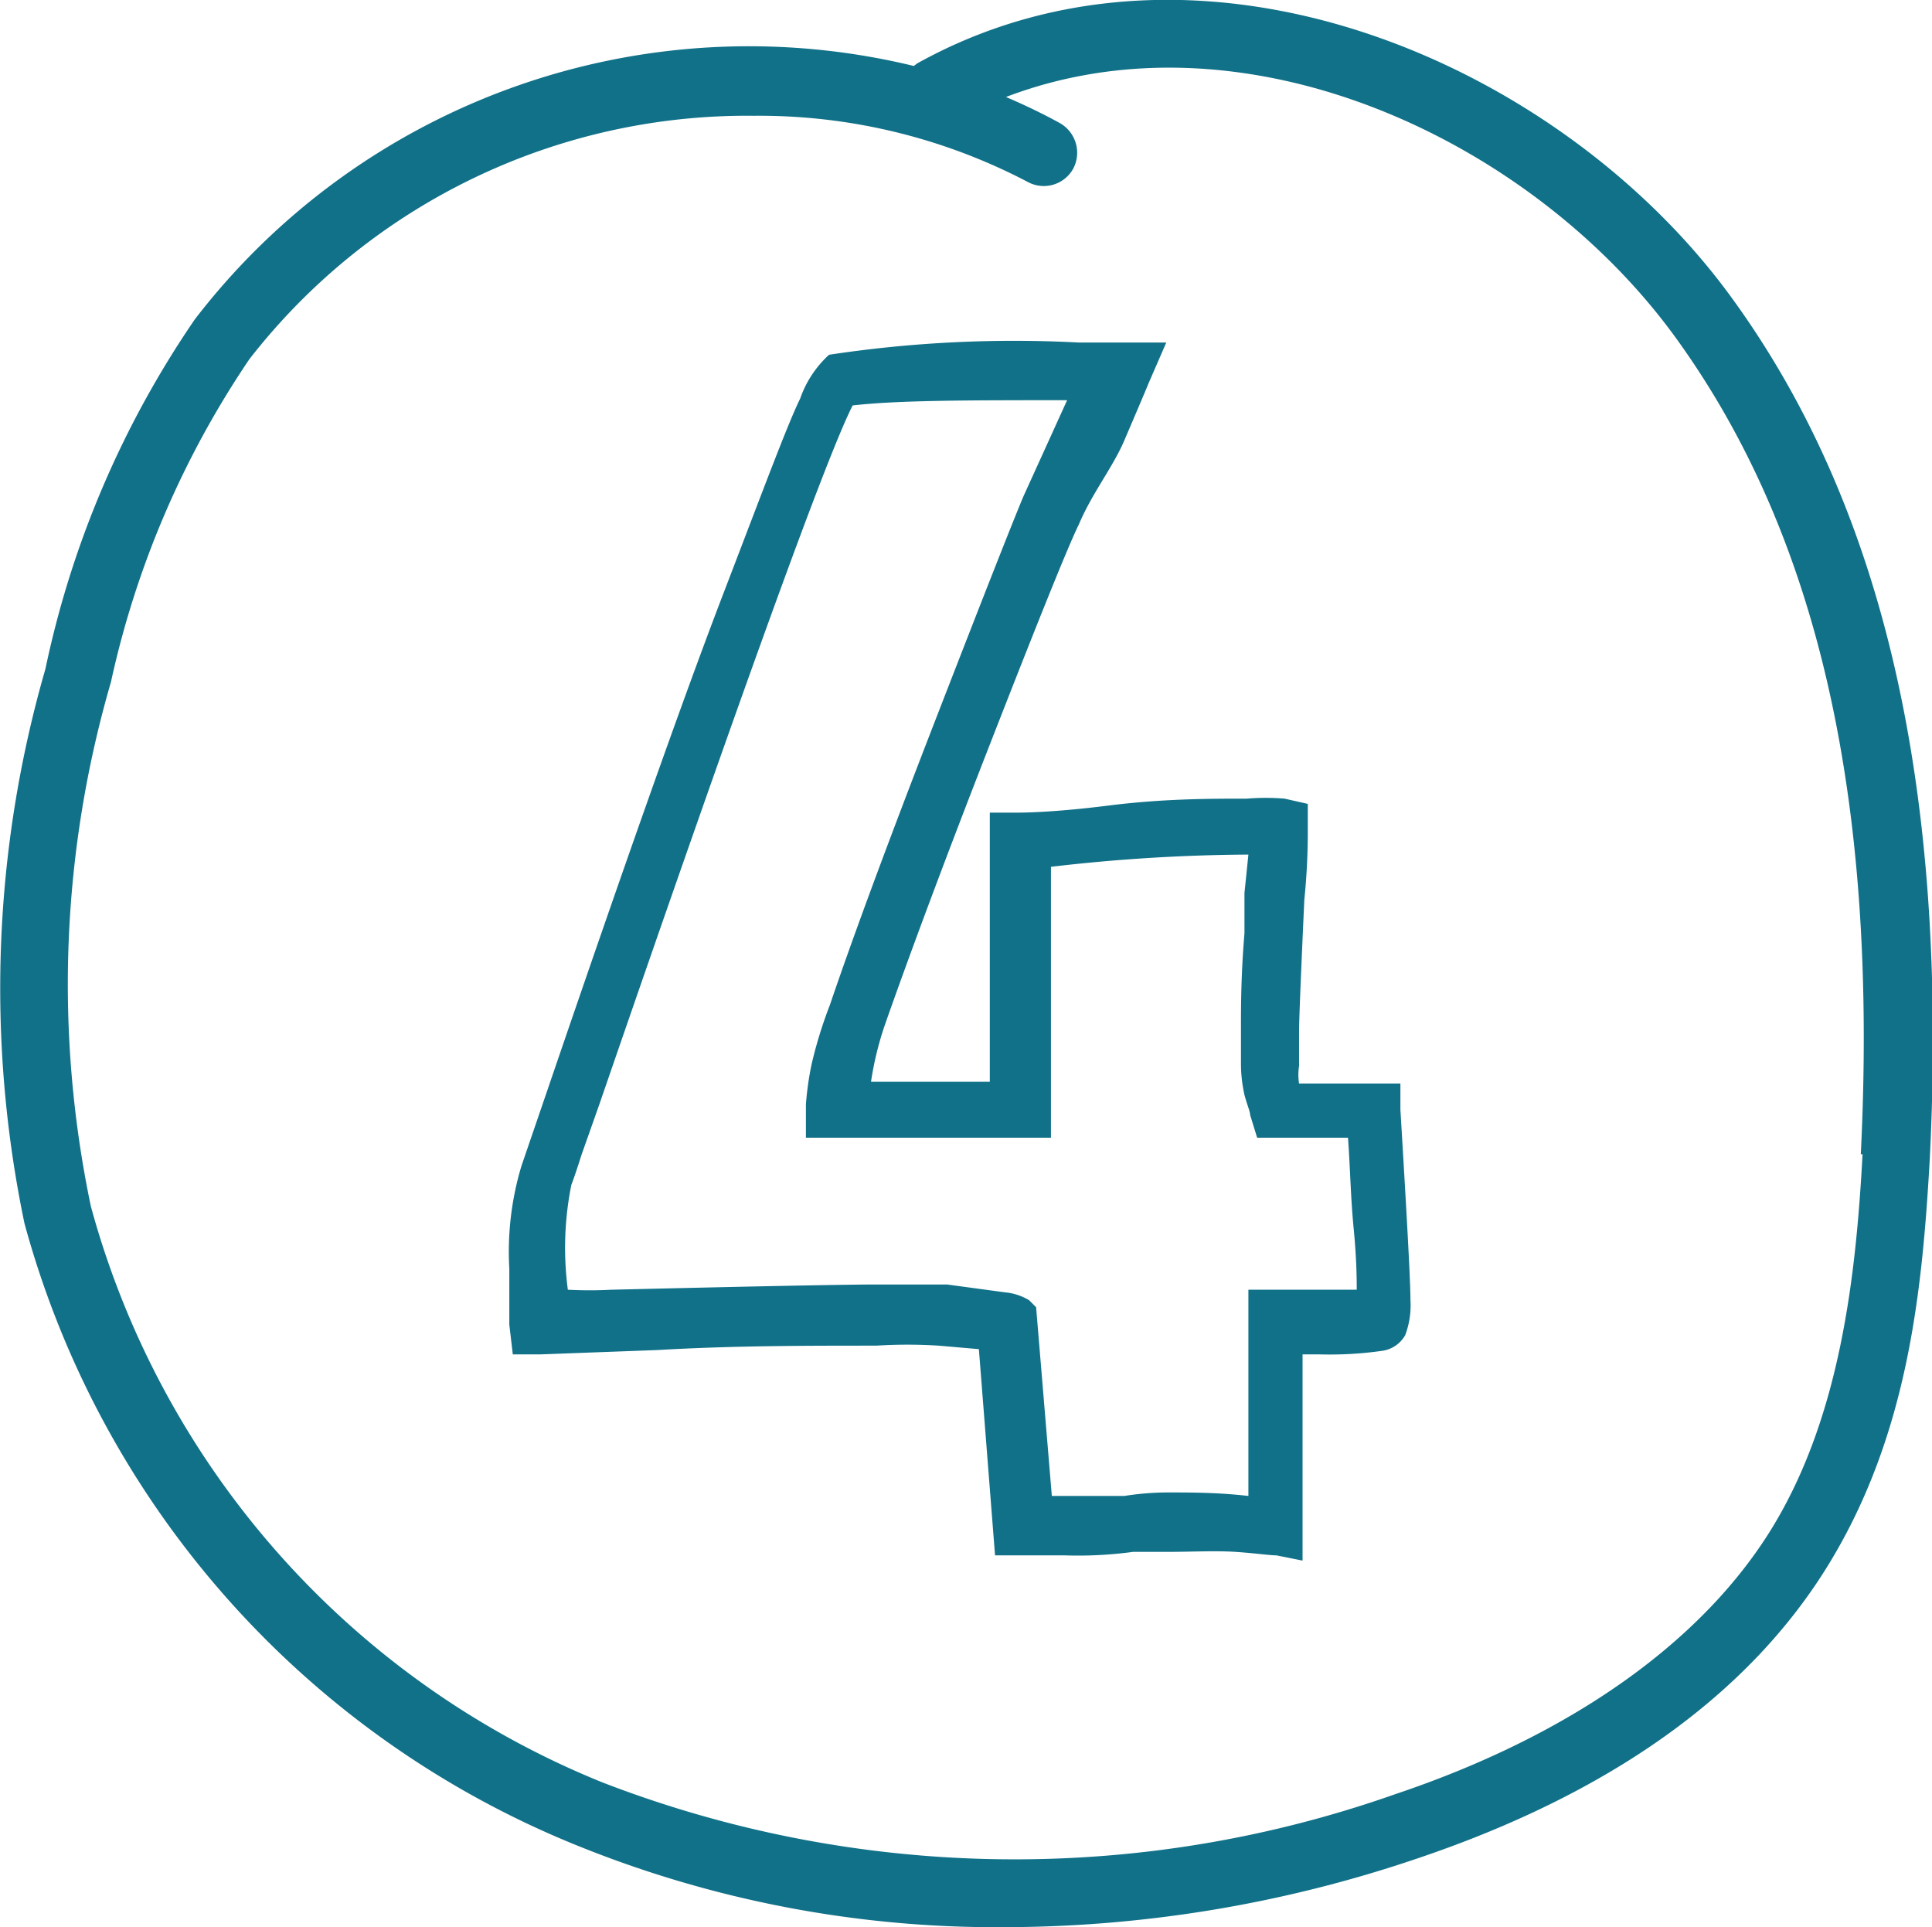
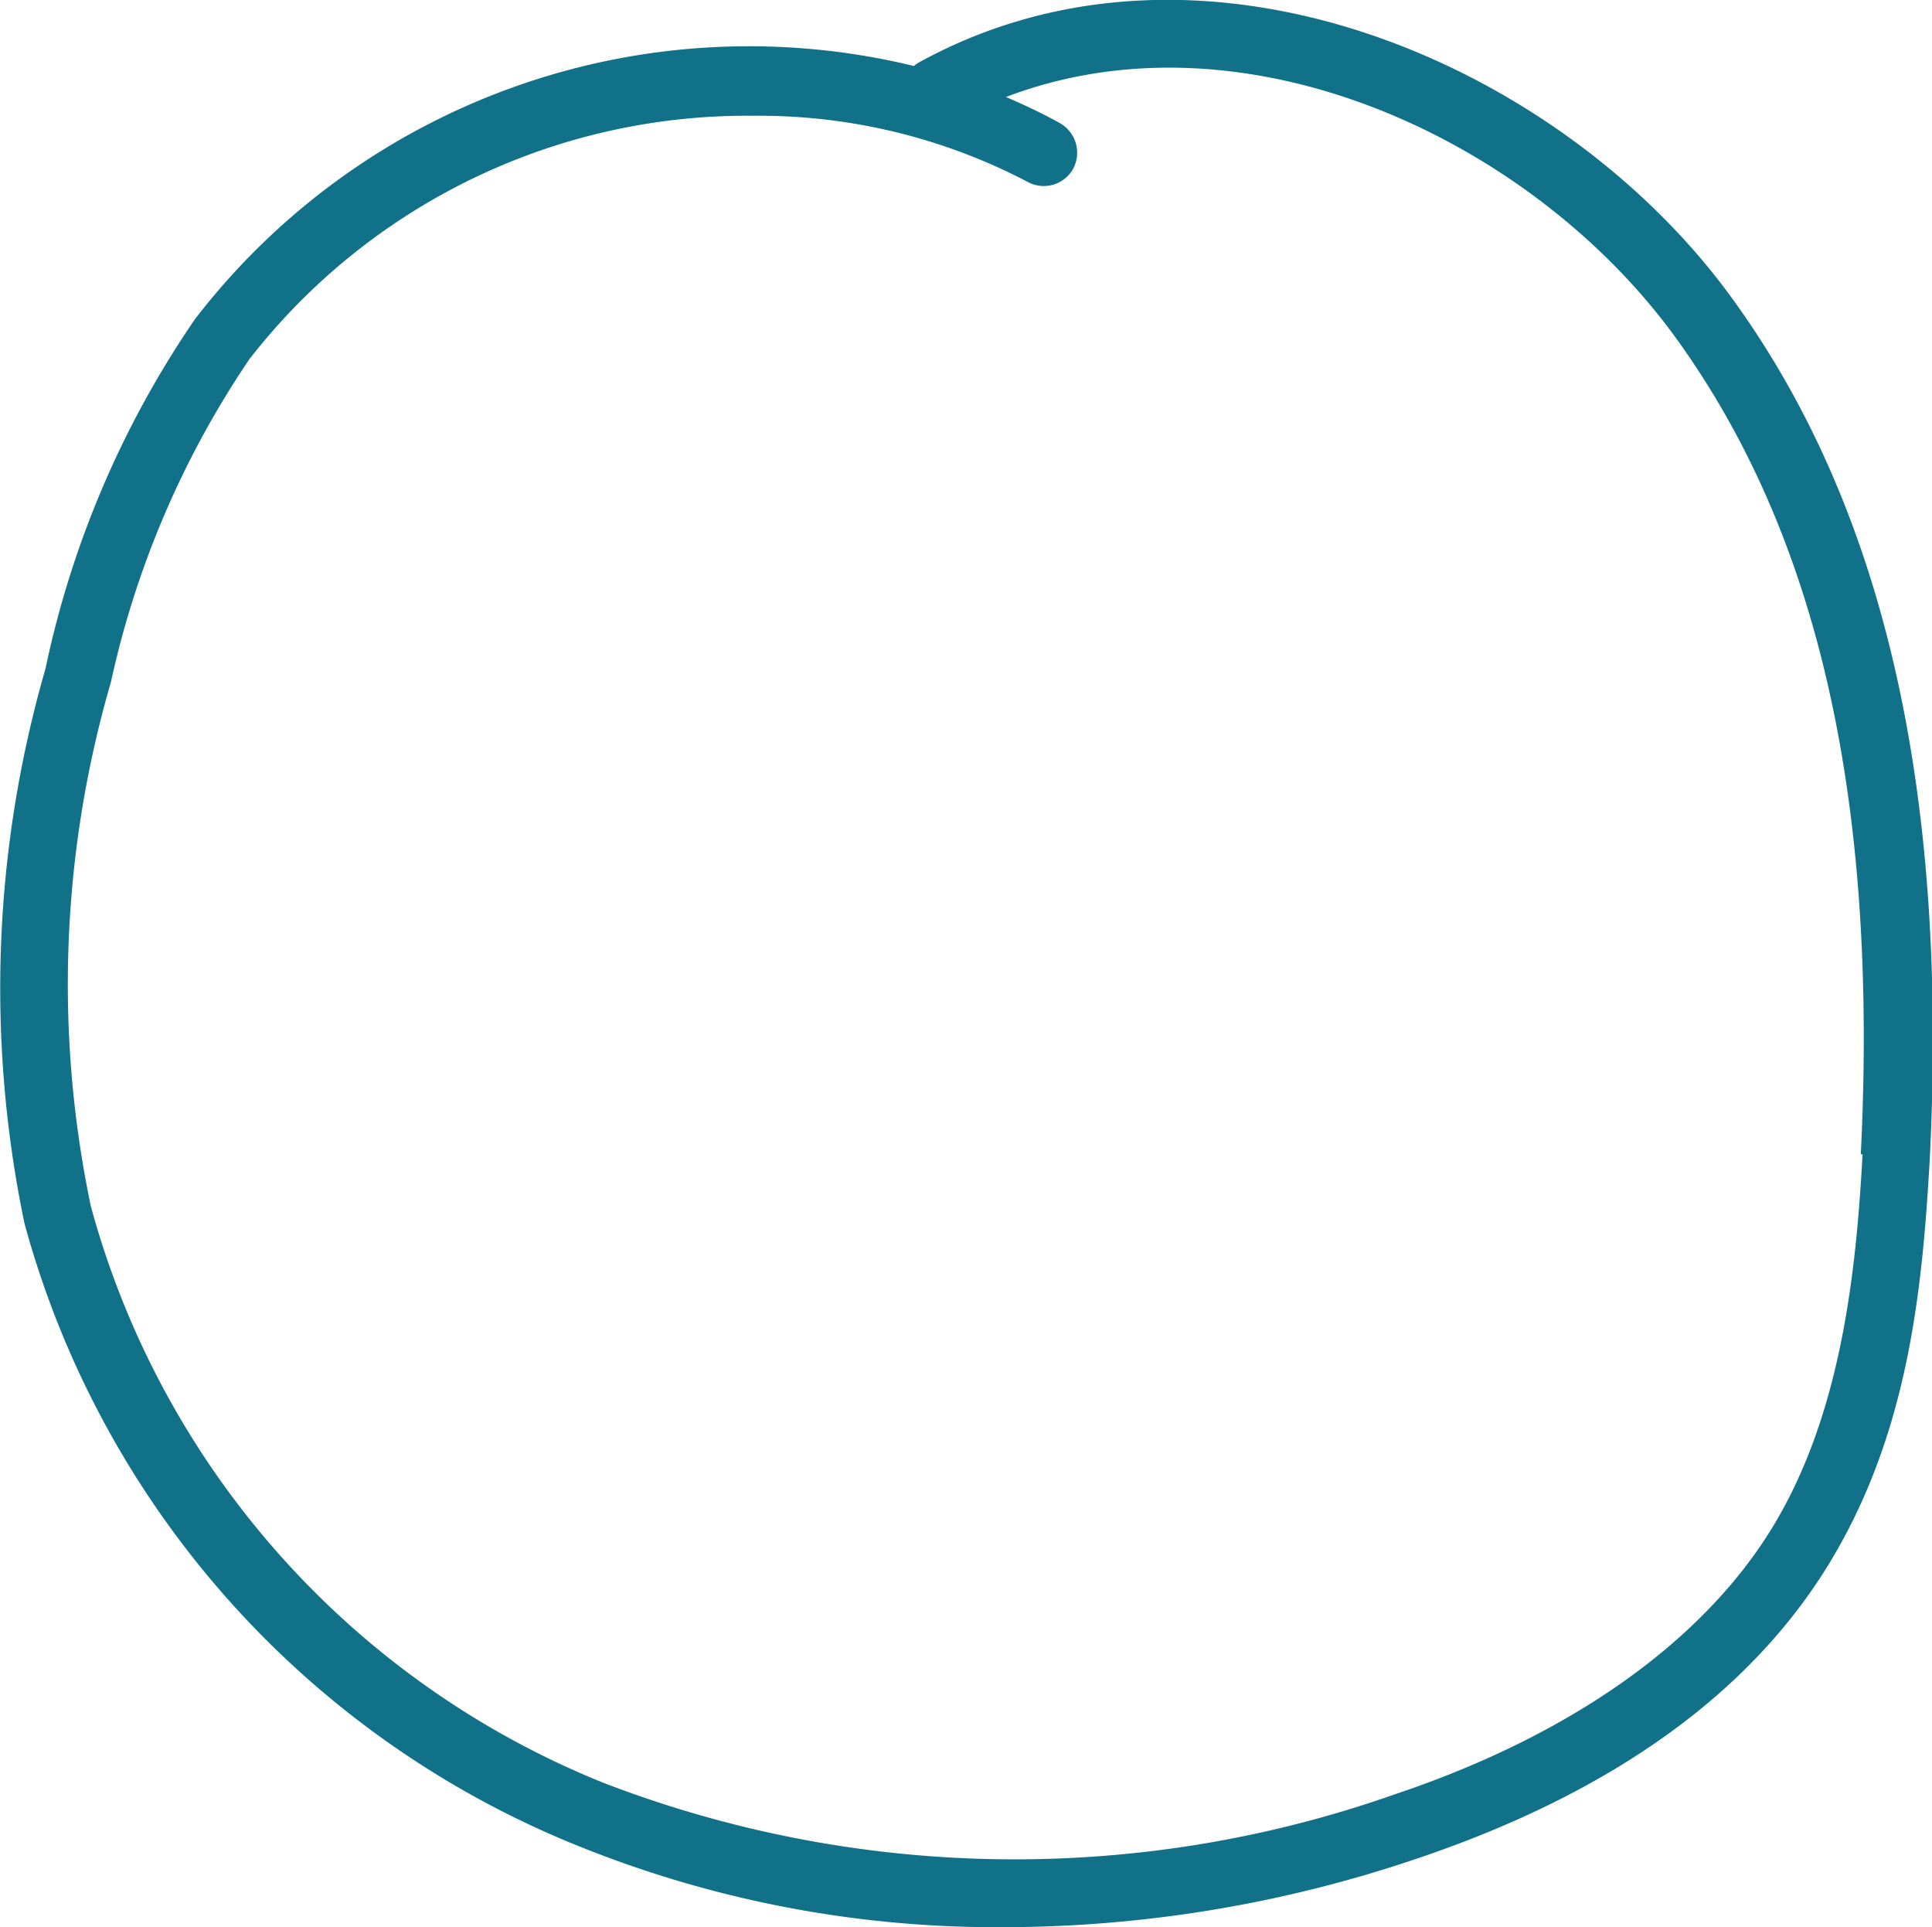
<svg xmlns="http://www.w3.org/2000/svg" width="44.23" height="44.11" viewBox="0 0 44.23 44.11">
  <defs>
    <style>.cls-1{isolation:isolate;}.cls-2{fill:#117188;}</style>
  </defs>
  <g id="Calque_2" data-name="Calque 2">
    <g id="Calque_1-2" data-name="Calque 1">
      <g id="_4" data-name=" 4" class="cls-1">
        <g class="cls-1">
-           <path class="cls-2" d="M29.22,35.6c-.16,0-.48-.05-.94-.08s-1,0-1.54,0l-.6,0-.2,0a9.34,9.34,0,0,1-1.57.08h-1l-.59,0-.37-4.72-.92-.08a11.34,11.34,0,0,0-1.43,0c-1.61,0-3.28,0-5,.1l-2.69.1-.63,0-.08-.68,0-1.28a6.8,6.8,0,0,1,.28-2.36l.63-1.84c1.76-5.15,3.09-8.91,4-11.28s1.46-3.85,1.75-4.44a2.44,2.44,0,0,1,.66-1,28.27,28.27,0,0,1,5.72-.28h2l-.4.92c-.11.27-.3.71-.56,1.32S25,11.29,24.7,12c-.25.51-.91,2.15-2,4.94s-1.91,5-2.45,6.54a7.45,7.45,0,0,0-.31,1.28h2.72V18.6l.59,0c.14,0,.84,0,2.11-.16s2.32-.16,3.18-.16a5.25,5.25,0,0,1,.87,0l.53.12V19a15.4,15.4,0,0,1-.08,1.6c-.08,1.76-.12,2.75-.12,3l0,.8a1.28,1.28,0,0,0,0,.4h2.32l0,.6c.15,2.48.23,3.93.23,4.36a1.94,1.94,0,0,1-.12.8.72.72,0,0,1-.54.36,8.48,8.48,0,0,1-1.42.08h-.39v4.72Zm-4.85-1.36.95,0,.42,0a6.43,6.43,0,0,1,1-.08c.53,0,1.14,0,1.84.08V29.52l.71,0h1.77c0-.21,0-.68-.07-1.4s-.08-1.41-.13-2.08H28.78l-.16-.52c0-.08-.07-.23-.13-.46a3.27,3.27,0,0,1-.08-.7l0-.84c0-.48,0-1.2.08-2.16l0-.92.09-.88h0a40.44,40.44,0,0,0-4.52.28v6.2H18.45l0-.76a7,7,0,0,1,.13-.92A10,10,0,0,1,19,23q.8-2.36,2.43-6.56t2-5.08l1-2.2c-2.24,0-3.87,0-4.91.12q-.88,1.72-5.8,16l-.41,1.16c-.1.32-.18.55-.23.68A7.32,7.32,0,0,0,13,29.52a9.53,9.53,0,0,0,1,0q5-.12,6.08-.12c.85,0,1.38,0,1.6,0l1.33.18a1.3,1.3,0,0,1,.55.18l.16.16.36,4.32Z" />
-         </g>
+           </g>
      </g>
      <path id="Tracé_80464" data-name="Tracé 80464" class="cls-2" d="M39.64,6.81C35.73,1.43,27.48-2.15,21,1.45l-.08.06A16,16,0,0,0,4.46,7.31a22.24,22.24,0,0,0-3.42,8A26.34,26.34,0,0,0,.56,28,21.42,21.42,0,0,0,13.21,42.24,25.54,25.54,0,0,0,23,44.11a29.52,29.52,0,0,0,9.41-1.56c4.47-1.5,7.65-3.78,9.47-6.77s2.13-6.29,2.3-9.27C44.6,18.05,43.13,11.6,39.64,6.81Zm3,19.61c-.15,2.79-.51,6-2.07,8.55s-4.52,4.72-8.64,6.1A26.18,26.18,0,0,1,13.8,40.8,19.84,19.84,0,0,1,2.08,27.61a24.75,24.75,0,0,1,.46-12A21.25,21.25,0,0,1,5.71,8.22,14.43,14.43,0,0,1,17.26,2.65a13.24,13.24,0,0,1,6.26,1.51.77.77,0,0,0,1.05-.3h0a.78.78,0,0,0-.32-1.05c-.4-.22-.8-.41-1.22-.59,5.51-2.1,12.07,1,15.34,5.52S43,18.34,42.6,26.42Z" />
    </g>
  </g>
</svg>